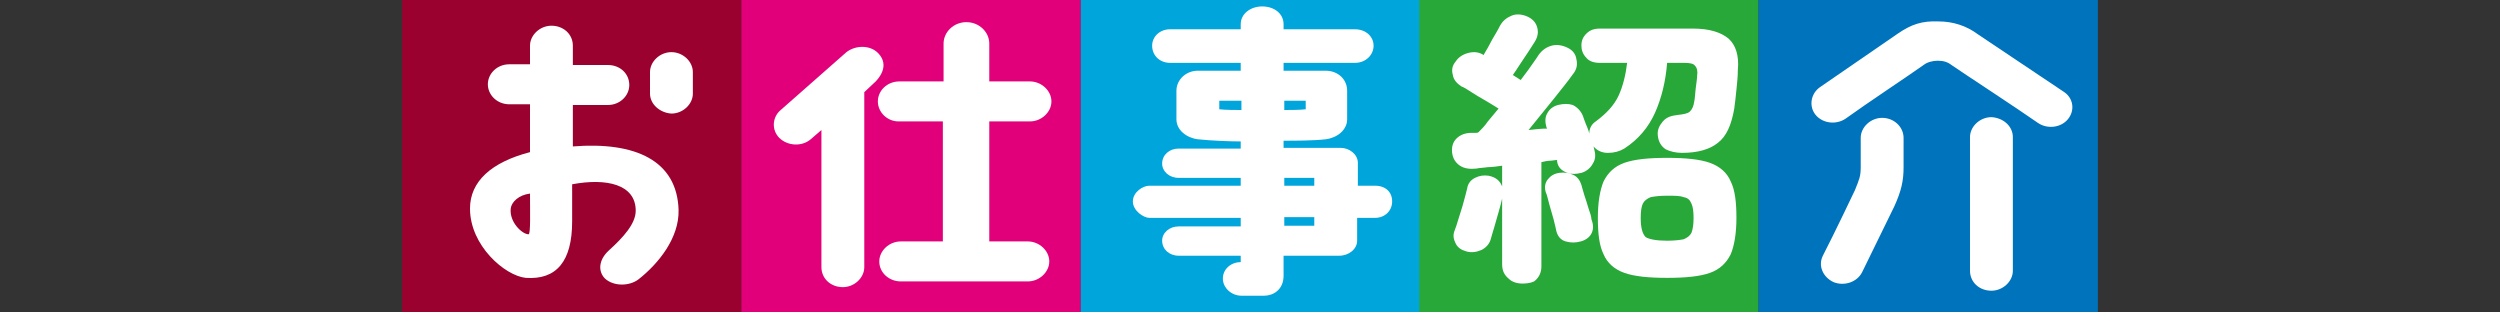
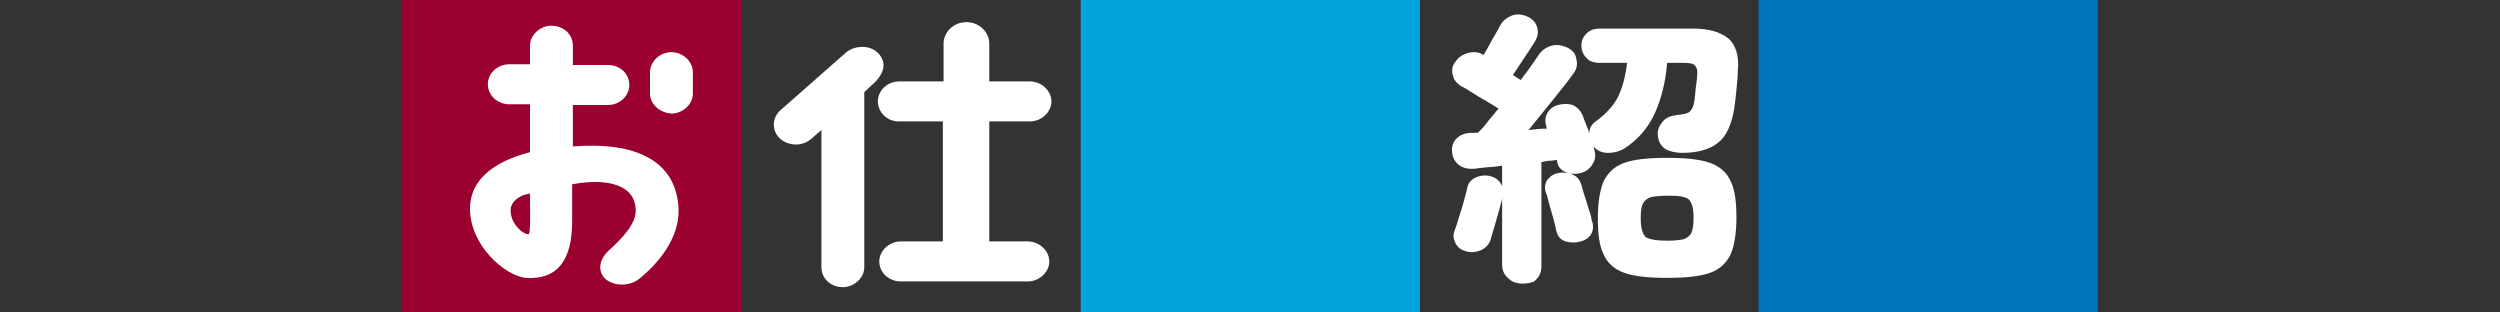
<svg xmlns="http://www.w3.org/2000/svg" version="1.1" id="_レイヤー_2" x="0px" y="0px" viewBox="0 0 350 43.7" style="enable-background:new 0 0 350 43.7;" xml:space="preserve">
  <rect x="0" y="0" width="350" height="43.7" fill="#333333" stroke="none" />
  <style type="text/css">
	.st0{fill:#9B012F;}
	.st1{fill:#E1007A;}
	.st2{fill:#00A5DB;}
	.st3{fill:#28A838;}
	.st4{fill:#0073BD;}
	.st5{fill:#FFFFFF;}
</style>
  <g id="_レイヤー_2-2">
    <g>
      <rect x="56.3" class="st0" width="47.5" height="43.7" />
-       <rect x="103.8" class="st1" width="47.5" height="43.7" />
      <rect x="151.3" y="0" class="st2" width="47.5" height="43.7" />
-       <rect x="198.7" class="st3" width="47.5" height="43.7" />
      <rect x="246.2" y="0" class="st4" width="47.5" height="43.7" />
      <g>
        <path class="st5" d="M65.8,29.2c0-3.8,3-6.5,8.4-7.9v-6.7h-2.9c-1.7,0-3-1.3-3-2.8c0-1.5,1.3-2.8,3-2.8h2.9V6.4     c0-1.5,1.4-2.8,3-2.8c1.7,0,3,1.2,3,2.8v2.7h4.9c1.7,0,3,1.2,3,2.8c0,1.5-1.3,2.8-3,2.8h-4.9v5.8c8.8-0.7,14.6,2,14.8,8.9     c0.1,3.9-2.8,7.5-5.6,9.7c-1.3,1-3.5,1-4.7-0.1c-1-1-0.9-2.6,0.5-3.9c2.1-1.9,3.8-3.8,3.8-5.6c0-3.7-4.1-4.6-8.9-3.7V31     c0,5.6-2.2,8.2-6.5,7.9C70.7,38.6,65.8,34.4,65.8,29.2L65.8,29.2L65.8,29.2z M71.5,29.2c-0.2,1.9,1.6,3.6,2.5,3.6     c0.3,0,0.2-3.1,0.2-5.7C72.6,27.3,71.6,28.3,71.5,29.2z M91,13.1v-3c0-1.5,1.4-2.8,3-2.8c1.6,0,3,1.3,3,2.8v3     c0,1.5-1.4,2.8-3,2.8C92.4,15.8,91,14.6,91,13.1z" />
        <path class="st5" d="M109.1,19.3c-1.1-1.1-1-2.9,0.2-3.9l9.2-8.1c1.3-1,3.3-1,4.4,0.1c1.1,1.1,1.1,2.5-0.3,4l-1.6,1.5v24.5     c0,1.5-1.4,2.8-3,2.8c-1.7,0-3-1.2-3-2.8V18.2l-1.5,1.3C112.2,20.6,110.2,20.4,109.1,19.3C109.1,19.3,109.1,19.3,109.1,19.3z      M122.9,14.2c0-1.5,1.3-2.8,3-2.8h6.2V6.1c0-1.6,1.4-3,3.2-3c1.8,0,3.2,1.4,3.2,3v5.3h5.7c1.6,0,3,1.3,3,2.8c0,1.5-1.4,2.8-3,2.8     h-5.7v16.8h5.4c1.6,0,3,1.3,3,2.8c0,1.5-1.4,2.8-3,2.8h-17.8c-1.6,0-3-1.2-3-2.8c0-1.5,1.4-2.8,3-2.8h5.9V17h-6.2     C124.2,17,122.9,15.7,122.9,14.2L122.9,14.2L122.9,14.2z" />
-         <path class="st5" d="M158.6,28.2c0-1.3,1.4-2.2,2.3-2.2h12.8l0-1.1h-8.7c-1.3,0-2.3-0.9-2.3-2c0-1.2,1-2.1,2.3-2.1h8.7v-1     c-1.5,0-4.1-0.1-6-0.3c-1.6-0.2-3-1.3-3-2.8v-4c0-1.5,1.3-2.8,3-2.8h6V8.8h-9.9c-1.4,0-2.5-1-2.5-2.4c0-1.3,1.1-2.3,2.5-2.3h9.9     V3.4c0-1.5,1.4-2.5,3-2.5c1.7,0,3,1,3,2.5v0.7h10c1.5,0,2.6,1,2.6,2.3c0,1.3-1.1,2.4-2.6,2.4h-10v1.1h5.9c1.7,0,3,1.2,3,2.8v4     c0,1.5-1.4,2.6-3,2.8c-1.7,0.2-4.5,0.2-5.9,0.2v1h8c1.2,0,2.4,0.9,2.4,2.1c0,1.4,0,3.2,0,3.2h2.4c1.5,0,2.4,0.9,2.4,2.2     s-1,2.3-2.4,2.3H190v3.2c0,1.2-1.2,2.1-2.5,2.1h-7.8v2.8c0,2-1.5,2.8-2.7,2.8h-3.2c-1.4,0-2.6-1.1-2.6-2.4c0-1.3,1.1-2.3,2.5-2.3     v-0.9h-8.7c-1.3,0-2.3-0.9-2.3-2.1c0-1.1,1-2,2.3-2h8.7l0-1.2h-12.8C160.1,30.5,158.6,29.5,158.6,28.2L158.6,28.2L158.6,28.2z      M173.8,15.4v-1.3h-3.1v1.2C171.6,15.4,173,15.4,173.8,15.4z M179.8,15.4c0.8,0,2.1,0,3-0.1v-1.2h-3V15.4z M179.8,26h4.2v-1.1     h-4.2V26z M179.8,31.6h4.2v-1.2h-4.2V31.6z" />
        <path class="st5" d="M213.2,39.7c-0.8,0-1.5-0.2-2-0.7c-0.6-0.5-0.9-1.1-0.9-2v-9.2c-0.1,0.5-0.3,1.2-0.5,1.9     c-0.2,0.7-0.4,1.4-0.6,2.1c-0.2,0.7-0.4,1.3-0.5,1.7c-0.2,0.7-0.7,1.2-1.3,1.5c-0.7,0.3-1.4,0.4-2.1,0.2     c-0.7-0.2-1.2-0.5-1.5-1.1s-0.4-1.1-0.2-1.7c0.2-0.5,0.4-1.1,0.6-1.8c0.2-0.7,0.5-1.5,0.7-2.3c0.2-0.8,0.4-1.4,0.5-1.9     c0.1-0.7,0.5-1.2,1.1-1.5c0.6-0.3,1.2-0.4,1.9-0.3c1,0.2,1.6,0.7,1.9,1.5v-2.9c-0.7,0.1-1.4,0.2-2,0.2c-0.6,0.1-1.2,0.1-1.6,0.2     c-0.9,0.1-1.7,0-2.3-0.4c-0.6-0.4-1-1-1.1-1.8c-0.1-0.8,0.1-1.5,0.6-2c0.5-0.5,1.2-0.8,2.1-0.8c0.1,0,0.3,0,0.5,0s0.4,0,0.5-0.1     c0.4-0.4,0.9-0.9,1.3-1.5c0.5-0.6,1-1.2,1.5-1.8c-0.5-0.3-1.1-0.7-1.8-1.1c-0.7-0.4-1.4-0.8-2-1.2c-0.6-0.4-1.1-0.7-1.4-0.8     c-0.6-0.4-1.1-0.9-1.2-1.6c-0.2-0.7-0.1-1.3,0.4-1.9c0.4-0.6,1-1,1.8-1.2c0.8-0.2,1.5-0.1,2.1,0.3h0c0.2-0.4,0.5-0.8,0.8-1.4     c0.3-0.6,0.6-1.1,0.9-1.6c0.3-0.5,0.5-0.9,0.6-1.1c0.4-0.7,0.9-1.1,1.6-1.4c0.7-0.3,1.5-0.2,2.2,0.1c0.7,0.3,1.2,0.8,1.4,1.5     s0.1,1.3-0.3,2c-0.2,0.3-0.5,0.8-0.9,1.4c-0.4,0.6-0.8,1.2-1.2,1.8c-0.4,0.6-0.7,1.1-1,1.5l1.1,0.7c0.5-0.7,1-1.3,1.4-1.9     s0.8-1.1,1.1-1.6c0.5-0.7,1.1-1.1,1.8-1.3c0.7-0.2,1.5-0.1,2.3,0.3c0.6,0.3,1.1,0.8,1.2,1.6c0.2,0.8,0,1.5-0.5,2.1     c-0.7,1-1.7,2.2-2.8,3.6c-1.1,1.4-2.3,2.8-3.4,4.2c0.9-0.1,1.8-0.2,2.6-0.2l-0.1-0.2c-0.2-0.7-0.2-1.4,0.1-1.9     c0.3-0.6,0.8-1,1.5-1.2c0.8-0.2,1.5-0.2,2.1,0c0.6,0.3,1.1,0.8,1.4,1.5c0.1,0.3,0.2,0.6,0.4,1.1c0.2,0.5,0.4,0.9,0.5,1.4     c0-0.7,0.3-1.3,0.9-1.7c1.5-1.1,2.6-2.3,3.2-3.6c0.6-1.3,1-2.9,1.2-4.6h-3.8c-0.8,0-1.5-0.2-1.9-0.7c-0.5-0.5-0.7-1.1-0.7-1.7     c0-0.7,0.2-1.2,0.7-1.7c0.5-0.5,1.1-0.7,1.9-0.7h13c2.3,0,3.9,0.5,5,1.4c1,0.9,1.5,2.4,1.3,4.4c0,0.9-0.1,1.8-0.2,2.8     c-0.1,1-0.2,1.9-0.3,2.6c-0.4,2.3-1.1,3.9-2.3,4.8c-1.1,0.9-2.8,1.4-5,1.4c-0.9,0-1.7-0.2-2.3-0.5c-0.6-0.4-1-1-1.1-1.9     c-0.1-0.8,0.2-1.4,0.7-2s1.2-0.8,2-0.9c0.9-0.1,1.5-0.2,1.8-0.5c0.3-0.3,0.5-0.7,0.6-1.4c0.1-0.4,0.1-1,0.2-1.8     c0.1-0.8,0.2-1.4,0.2-1.8c0.1-0.6,0-1.1-0.3-1.4c-0.2-0.3-0.7-0.4-1.5-0.4h-2.4c-0.2,2.6-0.8,5-1.7,7c-0.9,2-2.3,3.7-4.3,5     c-0.7,0.4-1.4,0.6-2.3,0.6c-0.8,0-1.5-0.3-2-0.9l0.1,0.4c0.2,0.7,0.2,1.4-0.2,2c-0.3,0.6-0.9,1.1-1.6,1.3     c-0.8,0.2-1.6,0.2-2.2-0.1c-0.7-0.3-1.1-0.8-1.2-1.5l0-0.2c-0.3,0-0.7,0.1-1,0.1s-0.8,0.1-1.2,0.2v14.6c0,0.8-0.3,1.5-0.9,2     C214.7,39.5,214,39.7,213.2,39.7L213.2,39.7L213.2,39.7z M221.3,33.8c-0.7,0.2-1.4,0.2-2.1,0c-0.7-0.2-1.1-0.7-1.3-1.4     c-0.1-0.4-0.2-1-0.4-1.7c-0.2-0.7-0.4-1.4-0.6-2.1c-0.2-0.7-0.3-1.3-0.5-1.7c-0.2-0.7-0.1-1.3,0.3-1.8c0.4-0.5,0.9-0.8,1.6-0.9     c0.7-0.1,1.4,0,2,0.3c0.6,0.3,0.9,0.8,1.1,1.4c0.1,0.3,0.2,0.8,0.4,1.4c0.2,0.6,0.4,1.2,0.6,1.9c0.2,0.6,0.4,1.1,0.4,1.5     c0.3,0.8,0.3,1.4,0,2C222.6,33.1,222.1,33.6,221.3,33.8L221.3,33.8L221.3,33.8z M233.4,38.9c-2.6,0-4.6-0.2-6-0.7     s-2.4-1.4-2.9-2.6c-0.6-1.2-0.8-2.9-0.8-5.1s0.3-3.9,0.8-5.1c0.6-1.2,1.5-2.1,2.9-2.6s3.4-0.7,6-0.7c2.6,0,4.6,0.2,6,0.7     c1.4,0.5,2.4,1.4,2.9,2.6c0.6,1.2,0.8,2.9,0.8,5.1s-0.3,3.9-0.8,5.1c-0.6,1.2-1.5,2.1-2.9,2.6S236,38.9,233.4,38.9z M233.4,33.7     c1,0,1.8-0.1,2.3-0.2c0.5-0.2,0.9-0.5,1.1-0.9c0.2-0.5,0.3-1.2,0.3-2.1c0-0.9-0.1-1.6-0.3-2c-0.2-0.5-0.5-0.8-1.1-0.9     c-0.5-0.2-1.3-0.2-2.3-0.2c-1,0-1.8,0.1-2.3,0.2c-0.5,0.2-0.9,0.5-1.1,0.9c-0.2,0.4-0.3,1.1-0.3,2c0,1.3,0.2,2.2,0.7,2.7     C230.9,33.5,231.9,33.7,233.4,33.7L233.4,33.7L233.4,33.7z" />
-         <path class="st5" d="M289.5,16.7c-1,1.2-2.9,1.4-4.2,0.5c-3-2.1-9.9-6.6-12.1-8.1c-0.5-0.4-1.1-0.6-1.9-0.6c-0.7,0-1.5,0.2-2,0.6     c-2.1,1.5-8,5.4-10.9,7.5c-1.3,0.9-3.2,0.7-4.2-0.5c-1-1.2-0.7-3,0.6-3.9l10.9-7.5c1.9-1.3,3.4-1.8,5.7-1.7c2,0,3.9,0.6,5.5,1.8     l12.1,8.1C290.3,13.8,290.5,15.5,289.5,16.7C289.5,16.7,289.5,16.7,289.5,16.7z M263.5,16.5c1.7,0,3,1.3,3,2.8v4.1     c0,1.9-0.3,3.3-1.3,5.5l-4.5,9.2c-0.7,1.4-2.5,2-4,1.4c-1.5-0.7-2.2-2.3-1.5-3.7c1.8-3.5,4.5-9.2,4.5-9.2     c0.6-1.5,0.8-1.9,0.8-3.2v-4.1C260.5,17.8,261.9,16.5,263.5,16.5L263.5,16.5L263.5,16.5z M281.8,19.2v18.7c0,1.5-1.4,2.8-3,2.8     c-1.7,0-3-1.2-3-2.8l0-18.7c0-1.5,1.4-2.8,3-2.8C280.5,16.5,281.8,17.7,281.8,19.2C281.8,19.2,281.8,19.2,281.8,19.2z" />
      </g>
    </g>
  </g>
</svg>